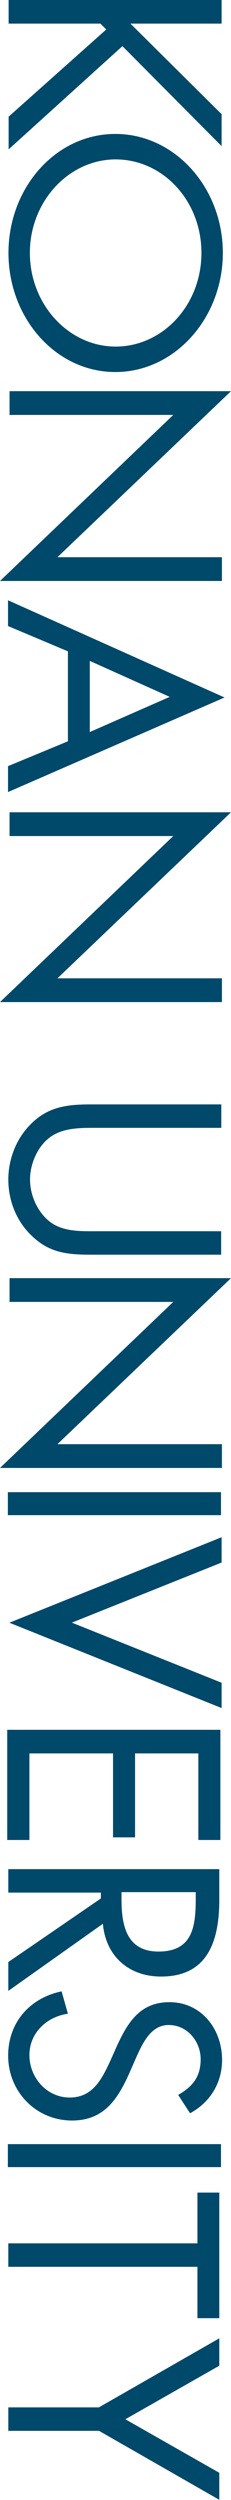
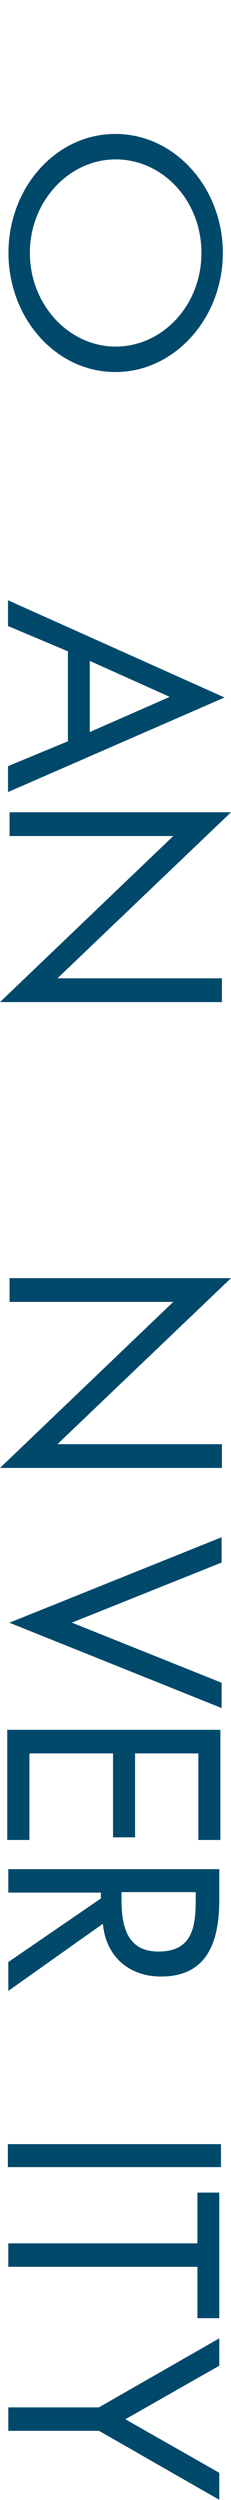
<svg xmlns="http://www.w3.org/2000/svg" id="_レイヤー_1" viewBox="0 0 15 162.01">
  <defs>
    <style>.cls-1{fill:#00496b;stroke-width:0px;}</style>
  </defs>
-   <path class="cls-1" d="m6.31,73.09c-1.02,0-2.18-.03-3.05.6-.83.6-1.31,1.75-1.31,2.75s.46,2.05,1.22,2.68c.87.72,2.07.67,3.14.67h8.05v1.52H5.9c-1.49,0-2.67-.11-3.8-1.19-1.02-.94-1.56-2.3-1.56-3.68,0-1.28.49-2.6,1.4-3.53,1.14-1.19,2.4-1.34,3.96-1.34h8.47v1.52H6.31Z" />
-   <path class="cls-1" d="m.51,98.19v-1.49h13.84v1.49H.51Z" />
  <path class="cls-1" d="m.51,140.44v-1.49h13.84v1.49H.51Z" />
  <path class="cls-1" d="m4.68,105.16l9.71,3.89v1.64l-13.78-5.53,13.78-5.54v1.64l-9.71,3.89Z" />
  <path class="cls-1" d="m14.31,112.1v7.14h-1.43v-5.61h-4.11v5.44h-1.43v-5.44H1.91v5.61H.47v-7.14h13.83Z" />
  <path class="cls-1" d="m.54,122.65v-1.52h13.7v1.97c0,2.59-.69,4.99-3.78,4.99-2.1,0-3.59-1.32-3.78-3.42l-6.14,4.35v-1.87l6.01-4.12v-.38H.54Zm7.35-.03v.46c0,1.68.32,3.39,2.4,3.39,2.21,0,2.42-1.61,2.42-3.41v-.44h-4.82Z" />
-   <path class="cls-1" d="m11.57,135.76c.93-.53,1.46-1.17,1.46-2.31s-.85-2.22-2.08-2.22c-1.16,0-1.69,1.19-2.1,2.09l-.39.89c-.76,1.73-1.64,3.21-3.78,3.21-2.35,0-4.15-1.88-4.15-4.2,0-2.14,1.39-3.74,3.47-4.17l.41,1.45c-1.37.19-2.5,1.24-2.5,2.68s1.11,2.75,2.62,2.75,2.1-1.22,2.67-2.46l.36-.81c.71-1.56,1.51-2.91,3.44-2.91,2.08,0,3.42,1.75,3.42,3.74,0,1.49-.77,2.75-2.08,3.46l-.77-1.19Z" />
  <path class="cls-1" d="m.54,146.9v-1.52h12.28v-3.29h1.42v8.14h-1.42v-3.33H.54Z" />
  <path class="cls-1" d="m14.24,151.55v1.76l-6.1,3.47,6.1,3.47v1.75l-7.81-4.47H.54v-1.52h5.88l7.81-4.47Z" />
  <path class="cls-1" d="m7.49,24.11c-3.87,0-6.94-3.5-6.94-7.72s3.07-7.71,6.94-7.71,6.98,3.49,6.98,7.71-3.12,7.72-6.98,7.72Zm.02-13.78c-3.03,0-5.57,2.71-5.57,6.06s2.53,6.07,5.57,6.07,5.57-2.67,5.57-6.07-2.52-6.06-5.57-6.06Z" />
-   <path class="cls-1" d="m14.39,7.4v2.07L7.95,2.99.56,9.68v-2.12L6.9,1.91l-.38-.38H.56V0h13.83v1.53h-5.92l5.92,5.87Z" />
  <path class="cls-1" d="m4.41,42.21l-3.89-1.64v-1.67l14.06,6.3L.52,51.33v-1.68l3.89-1.61v-5.83Zm6.61,2.95l-5.19-2.33v4.61l5.19-2.28Z" />
  <path class="cls-1" d="m15,52.64l-11.27,10.76h10.68v1.54H0l11.25-10.76H.62v-1.54h14.38Z" />
  <path class="cls-1" d="m15,82.83l-11.27,10.76h10.68v1.54H0l11.25-10.76H.62v-1.54h14.38Z" />
-   <path class="cls-1" d="m15,25.35l-11.27,10.76h10.68v1.54H0l11.25-10.76H.62v-1.54h14.38Z" />
</svg>